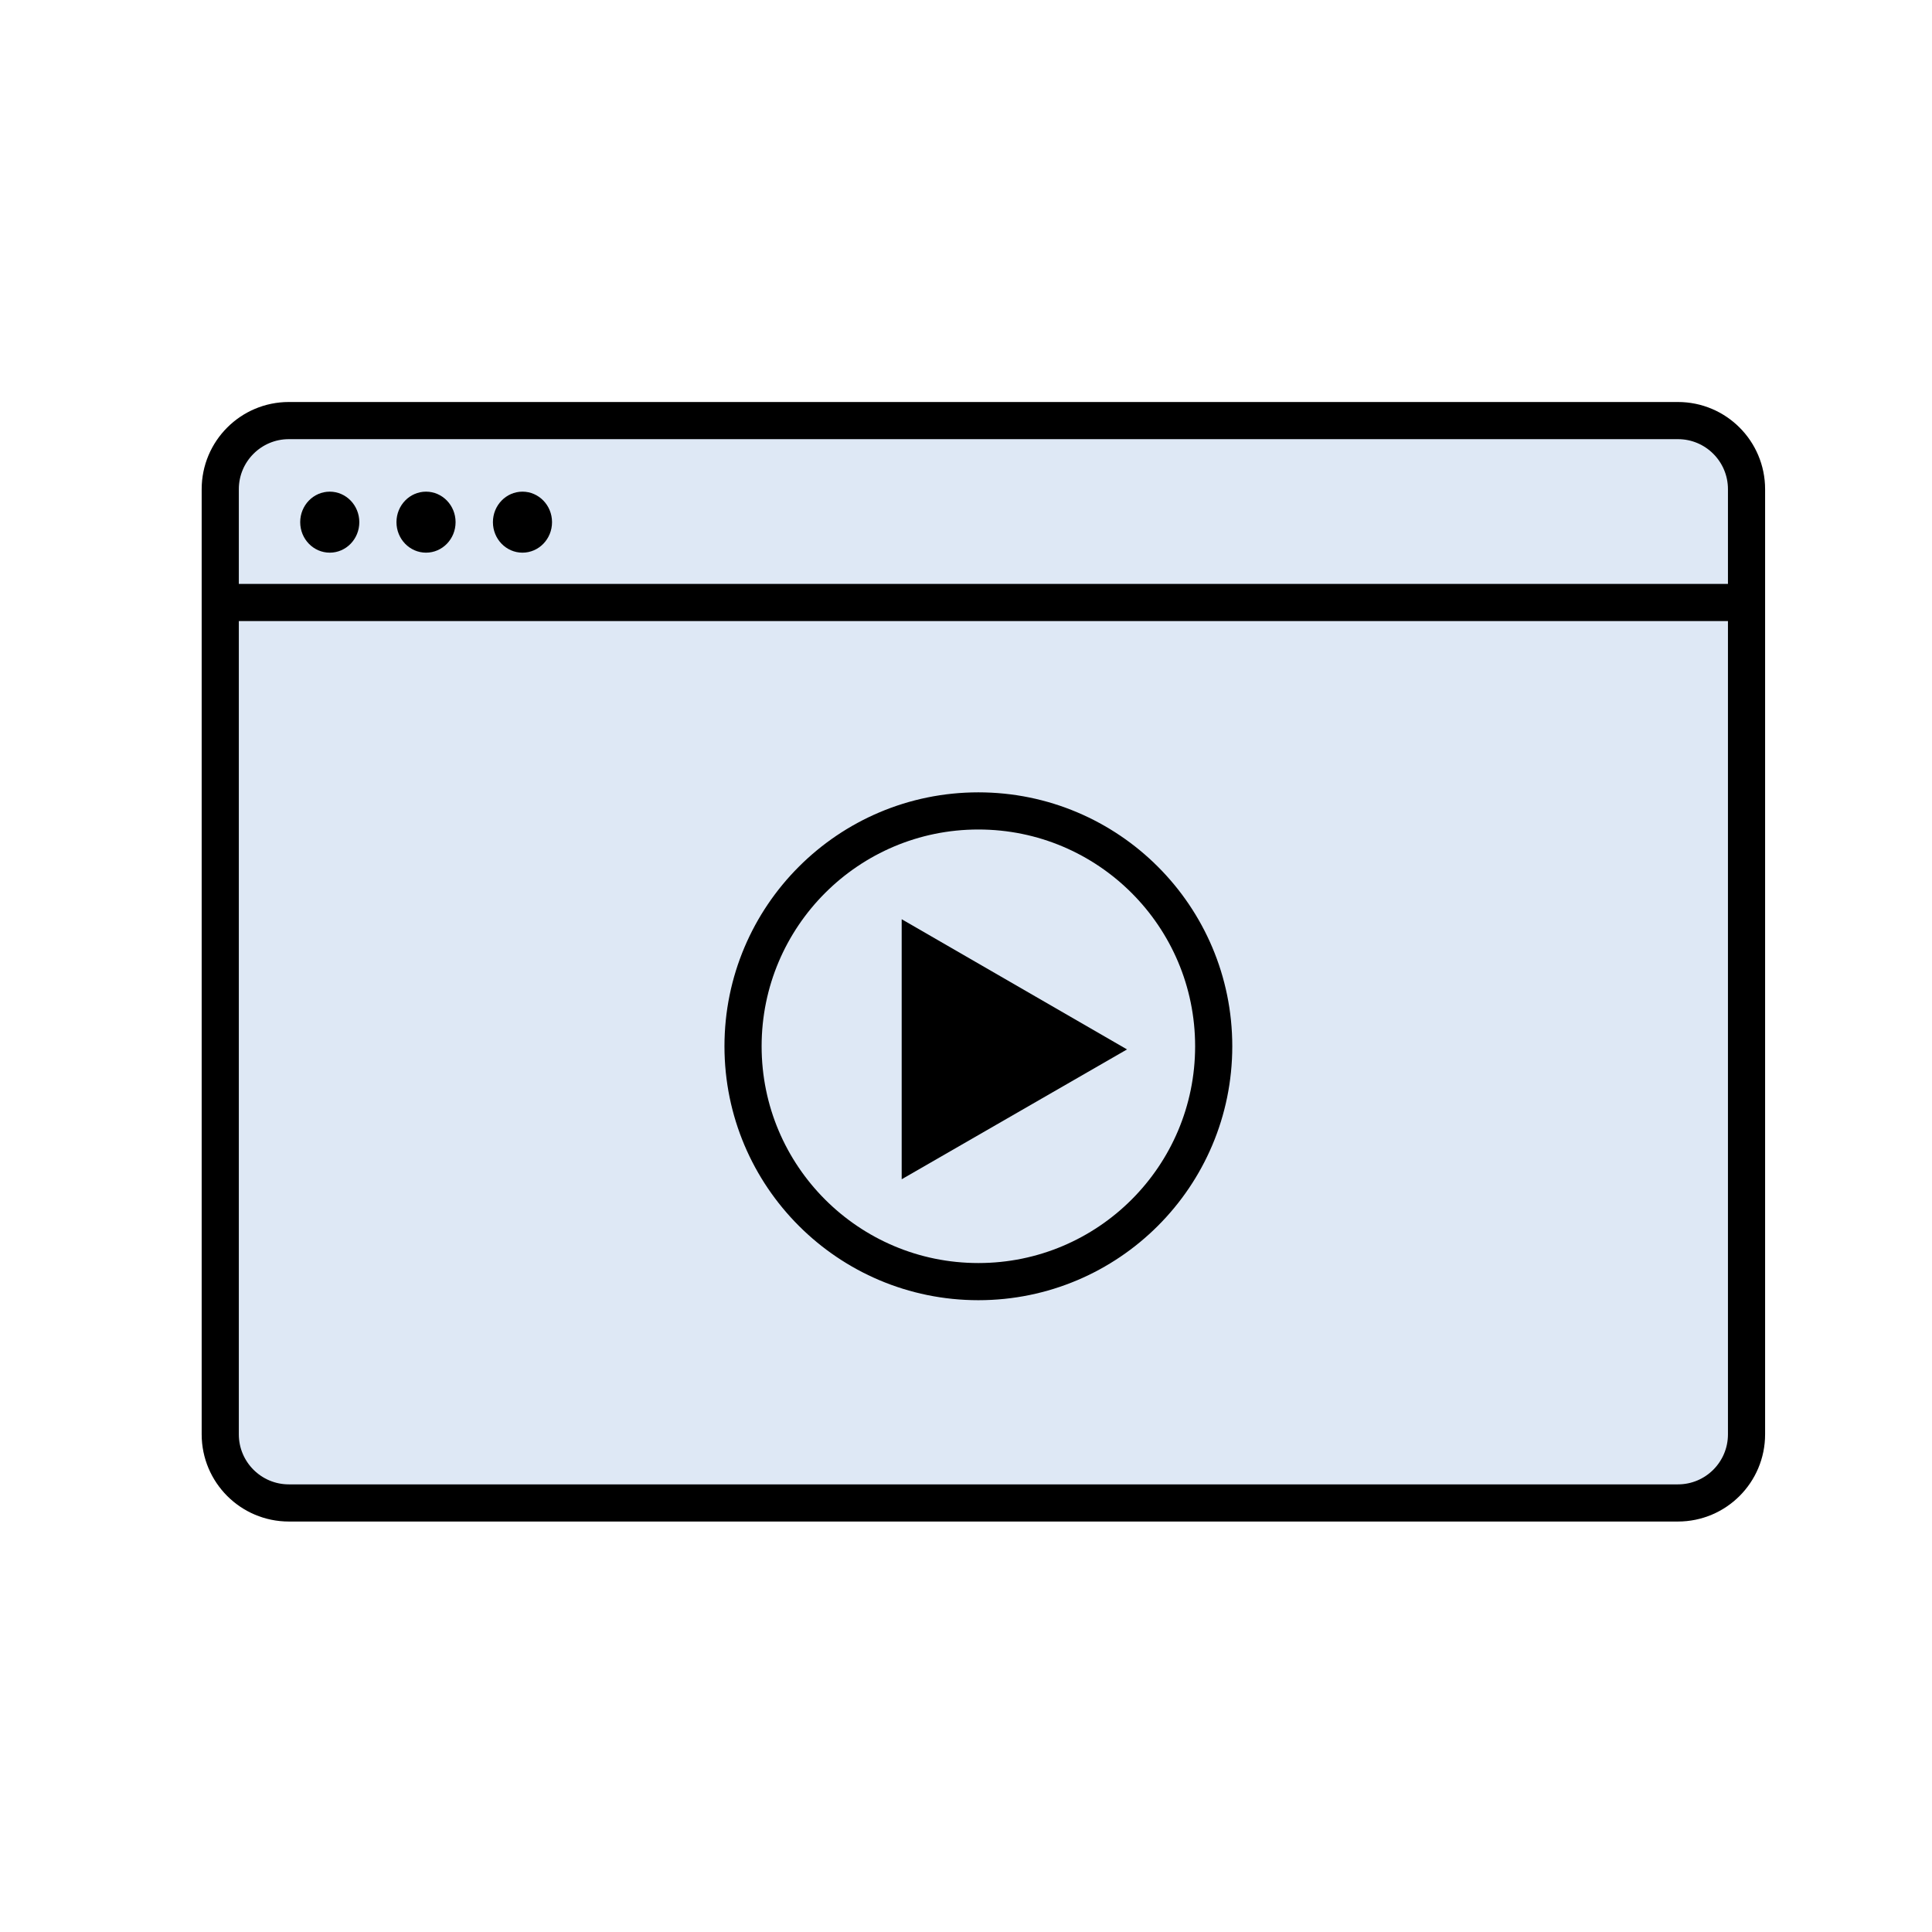
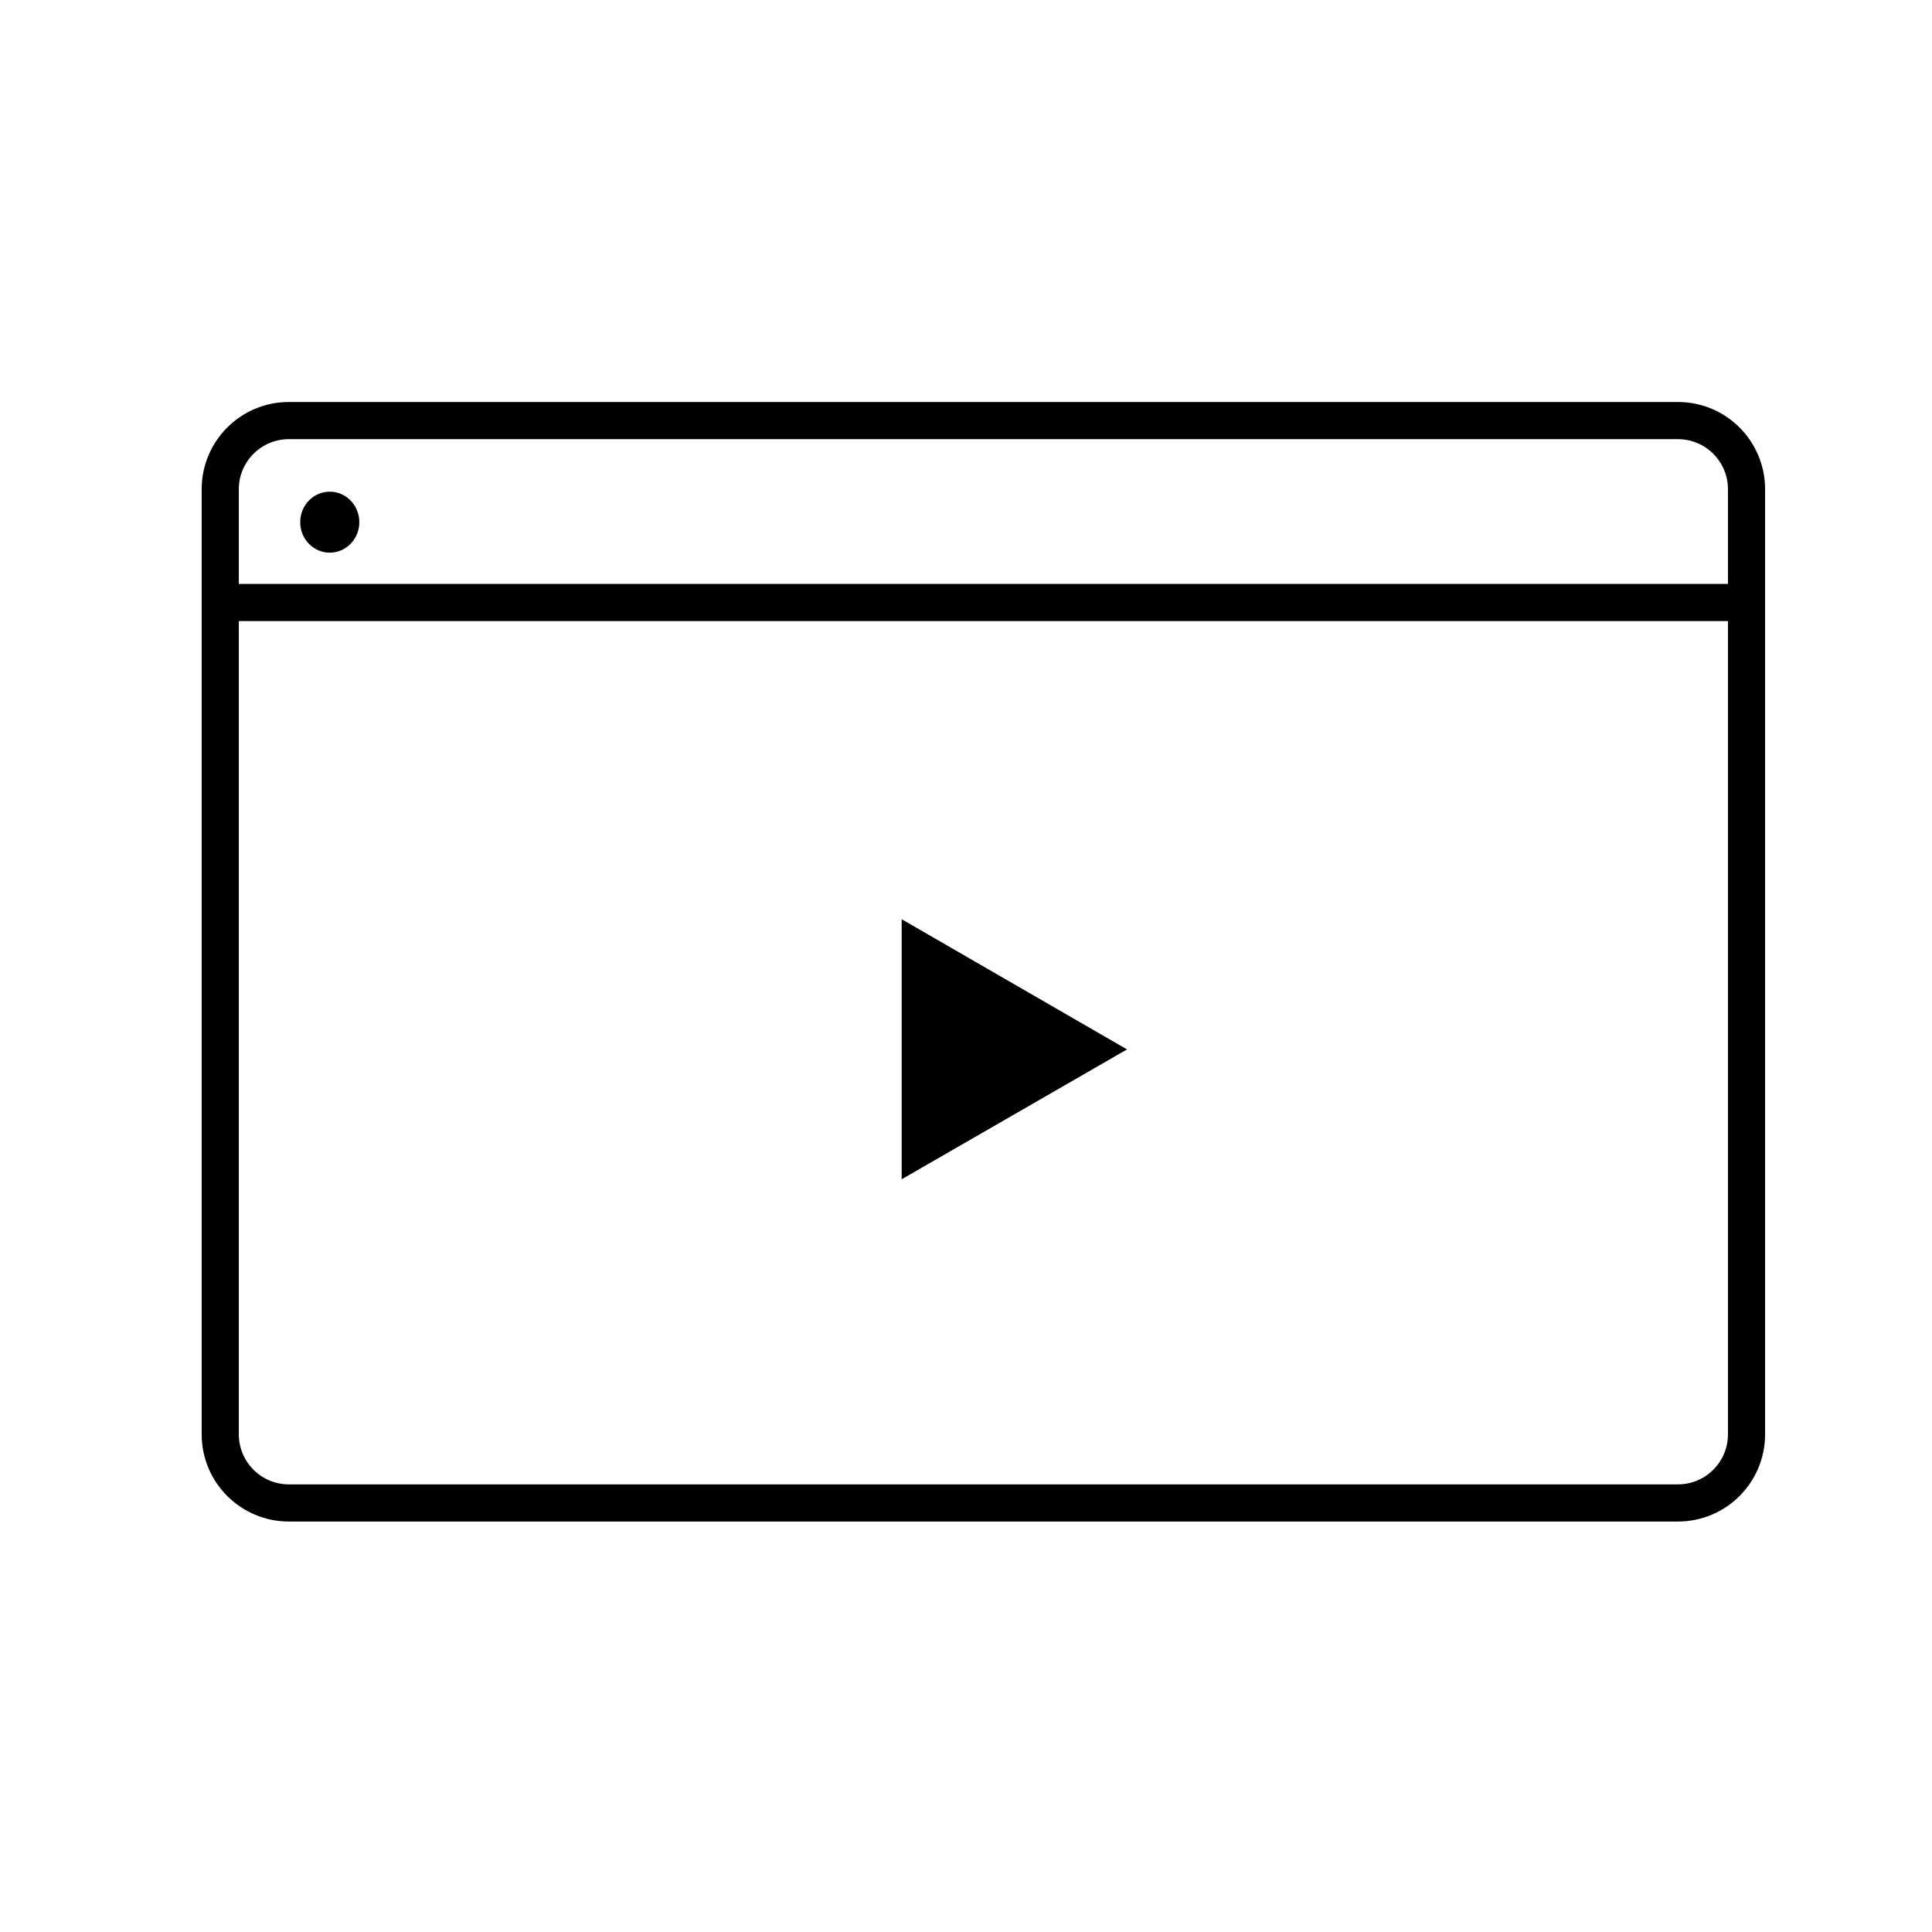
<svg xmlns="http://www.w3.org/2000/svg" width="52" height="52" viewBox="0 0 52 52" fill="none">
-   <path d="M45.121 11.32H7.733C6.714 11.32 5.887 12.147 5.887 13.167V38.605C5.887 39.625 6.714 40.452 7.733 40.452H45.121C46.141 40.452 46.968 39.625 46.968 38.605V13.167C46.968 12.147 46.141 11.32 45.121 11.32Z" fill="#DEE8F5" />
  <path d="M45.162 11.32H7.774C6.755 11.32 5.928 12.147 5.928 13.167V38.605C5.928 39.625 6.755 40.452 7.774 40.452H45.162C46.182 40.452 47.008 39.625 47.008 38.605V13.167C47.008 12.147 46.182 11.32 45.162 11.32Z" stroke="black" stroke-linecap="round" stroke-linejoin="round" />
  <path d="M8.876 14.875C9.315 14.875 9.671 14.508 9.671 14.054C9.671 13.601 9.315 13.233 8.876 13.233C8.436 13.233 8.08 13.601 8.08 14.054C8.08 14.508 8.436 14.875 8.876 14.875Z" fill="black" />
-   <path d="M14.062 14.875C14.502 14.875 14.858 14.508 14.858 14.054C14.858 13.601 14.502 13.233 14.062 13.233C13.623 13.233 13.267 13.601 13.267 14.054C13.267 14.508 13.623 14.875 14.062 14.875Z" fill="black" />
-   <path d="M11.467 14.875C11.906 14.875 12.262 14.508 12.262 14.054C12.262 13.601 11.906 13.233 11.467 13.233C11.027 13.233 10.671 13.601 10.671 14.054C10.671 14.508 11.027 14.875 11.467 14.875Z" fill="black" />
-   <path d="M38.782 20.623H14.154V35.199H38.782V20.623Z" fill="#DEE8F5" />
+   <path d="M38.782 20.623H14.154V35.199V20.623Z" fill="#DEE8F5" />
  <path d="M6.229 16.216H47.029" stroke="black" />
-   <path d="M26.333 34.495C29.831 34.495 32.667 31.659 32.667 28.16C32.667 24.662 29.831 21.826 26.333 21.826C22.835 21.826 19.999 24.662 19.999 28.16C19.999 31.659 22.835 34.495 26.333 34.495Z" fill="#DEE8F5" stroke="black" stroke-linecap="round" stroke-linejoin="round" />
  <path d="M30.334 28.245L24.269 24.741V31.74L30.334 28.245Z" fill="black" />
</svg>